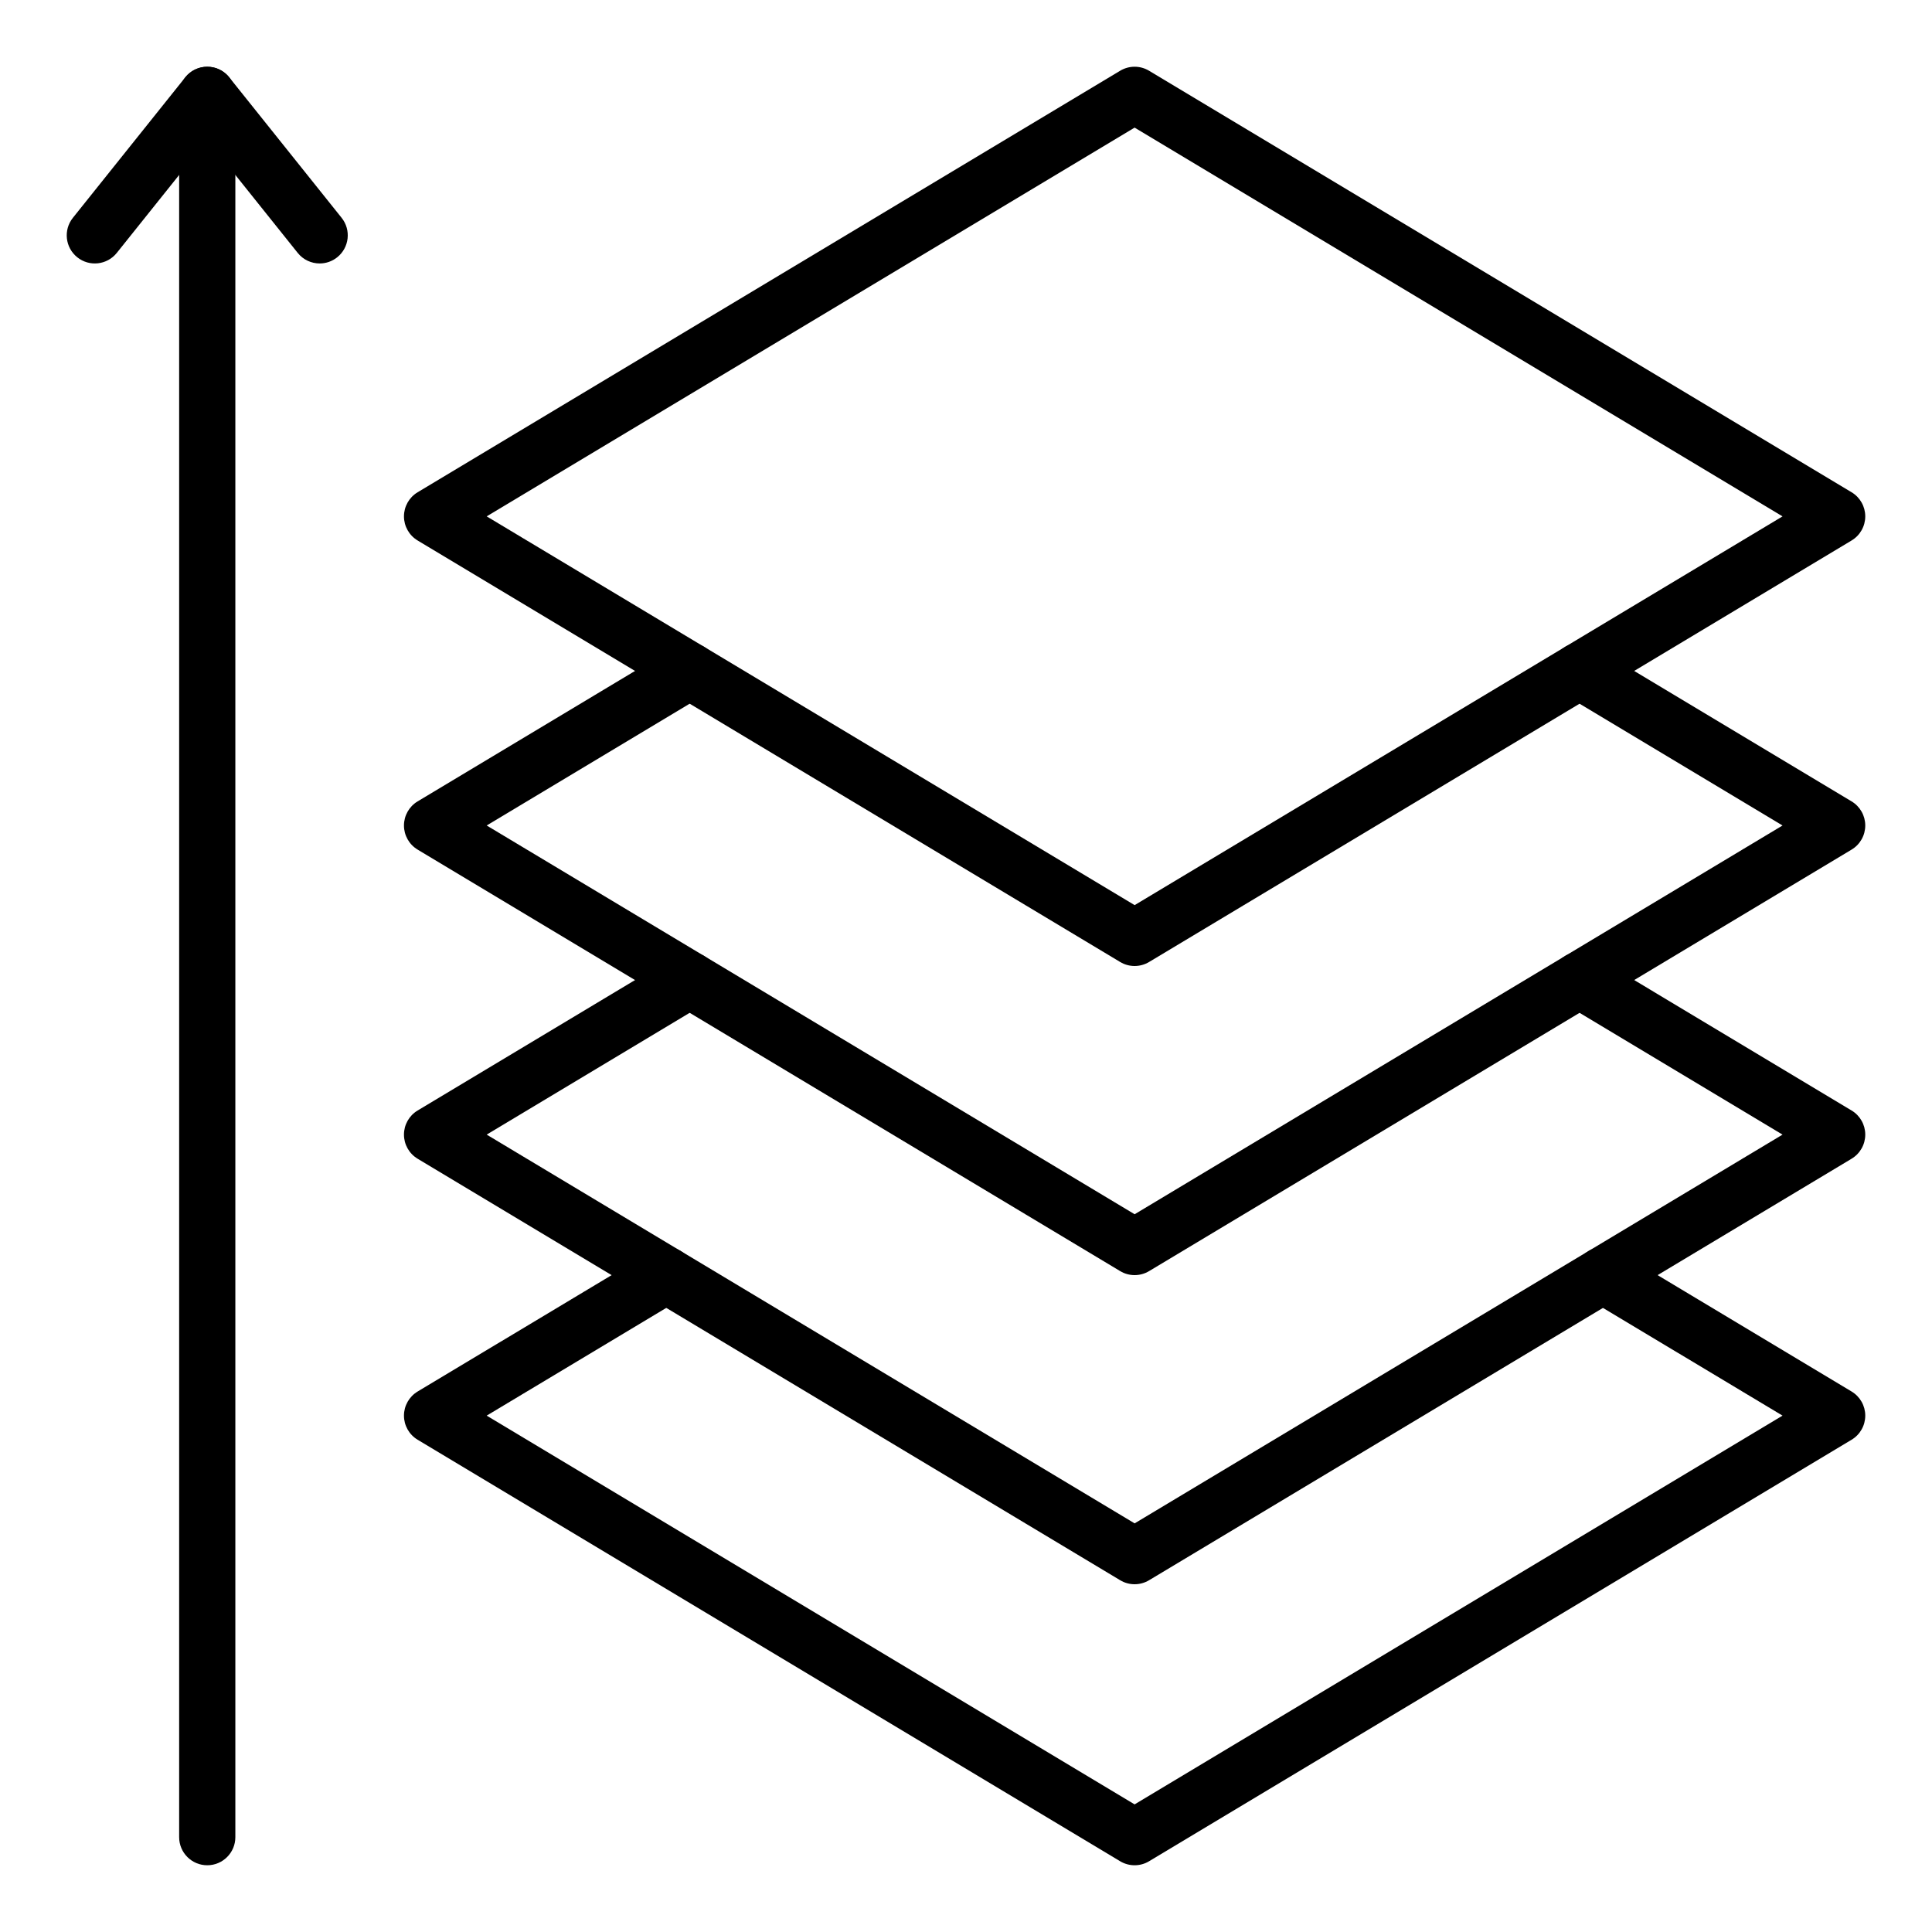
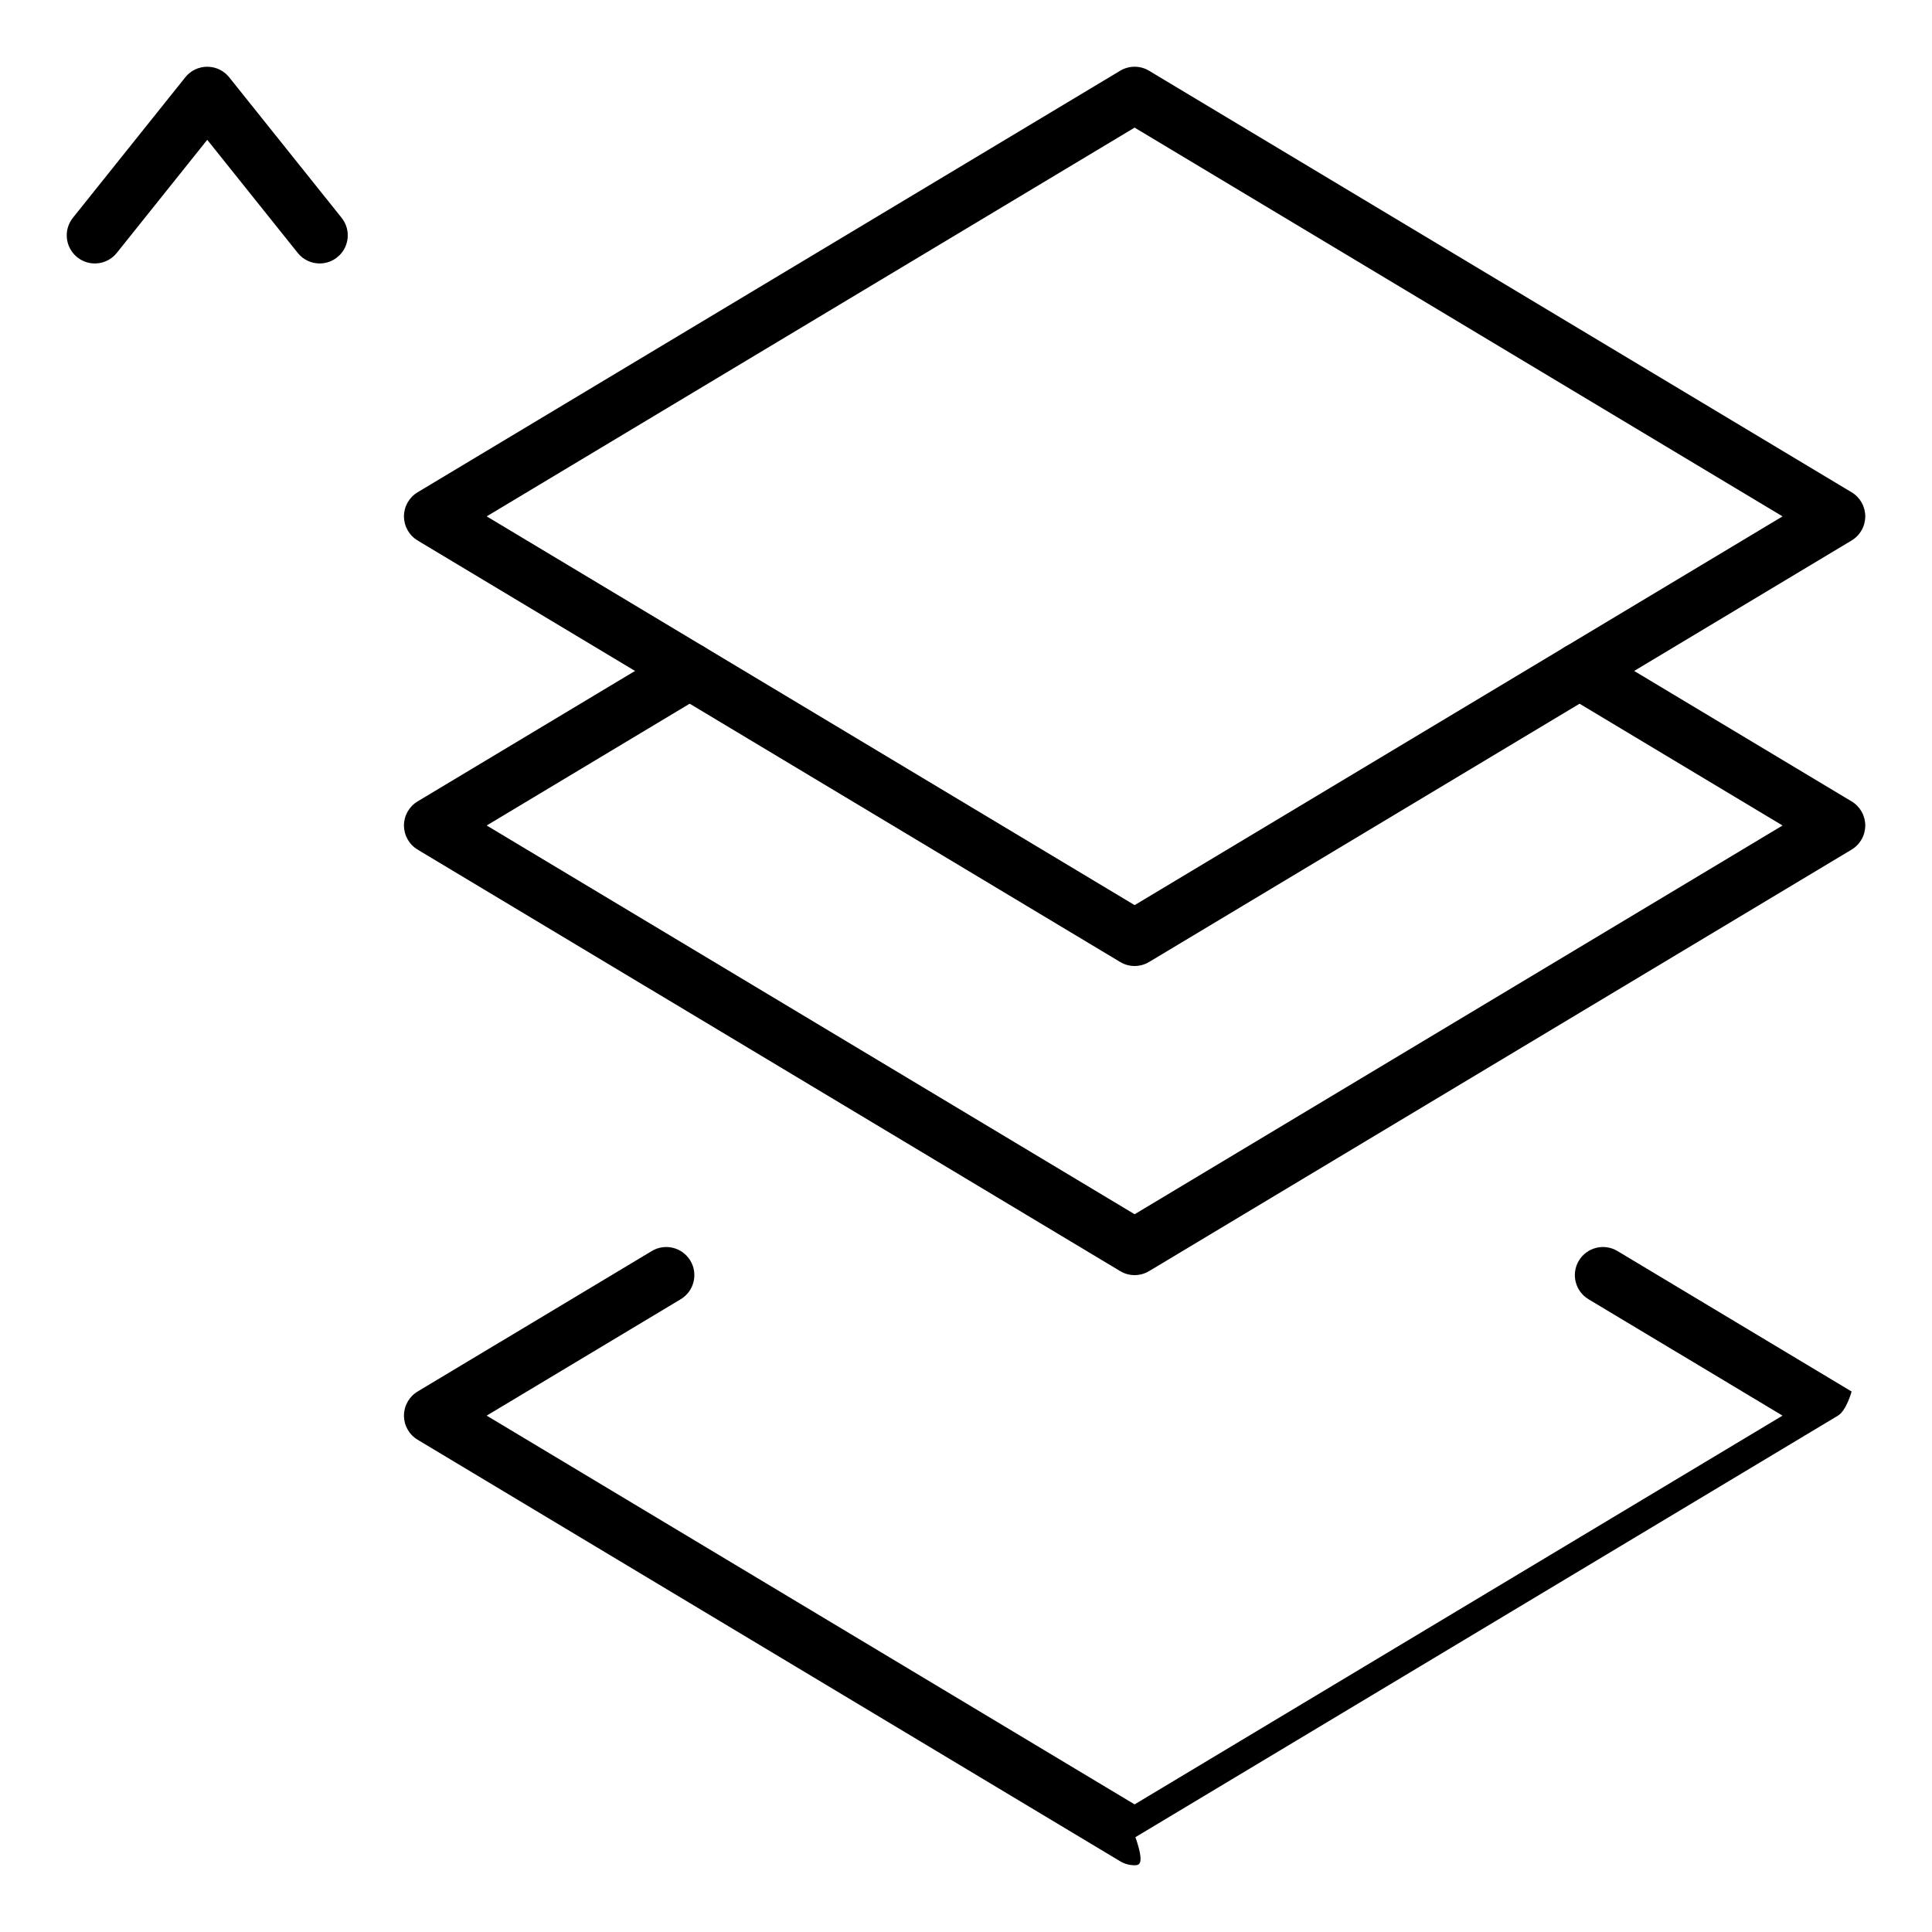
<svg xmlns="http://www.w3.org/2000/svg" version="1.1" x="0px" y="0px" viewBox="0 0 550 550" style="enable-background:new 0 0 550 550;" xml:space="preserve">
  <g id="_x32_4832_-_Layer_Height">
    <g id="XMLID_402_">
      <g id="XMLID_405_">
-         <path d="M323,531c-1.425,0-2.85-0.38-4.116-1.14l-200-120c-2.41-1.446-3.884-4.05-3.884-6.86s1.475-5.414,3.884-6.86l66.67-40     c3.79-2.272,8.702-1.044,10.976,2.744c2.273,3.789,1.044,8.703-2.744,10.977L138.549,403L323,513.671L507.45,403l-55.236-33.14     c-3.788-2.273-5.017-7.188-2.744-10.977c2.272-3.788,7.185-5.017,10.977-2.744l66.67,40c2.409,1.446,3.884,4.05,3.884,6.86     s-1.475,5.414-3.884,6.86l-200,120C325.85,530.62,324.425,531,323,531z" />
+         <path d="M323,531c-1.425,0-2.85-0.38-4.116-1.14l-200-120c-2.41-1.446-3.884-4.05-3.884-6.86s1.475-5.414,3.884-6.86l66.67-40     c3.79-2.272,8.702-1.044,10.976,2.744c2.273,3.789,1.044,8.703-2.744,10.977L138.549,403L323,513.671L507.45,403l-55.236-33.14     c-3.788-2.273-5.017-7.188-2.744-10.977c2.272-3.788,7.185-5.017,10.977-2.744l66.67,40s-1.475,5.414-3.884,6.86l-200,120C325.85,530.62,324.425,531,323,531z" />
      </g>
      <g id="XMLID_406_">
-         <path d="M323,451c-1.425,0-2.85-0.38-4.116-1.14l-200-120c-2.409-1.446-3.884-4.05-3.884-6.86c0-2.81,1.474-5.414,3.884-6.859     l73.33-44c3.786-2.274,8.702-1.045,10.976,2.744c2.273,3.789,1.045,8.703-2.744,10.976L138.549,323L323,433.671L507.451,323     l-61.897-37.141c-3.788-2.272-5.017-7.187-2.743-10.976c2.271-3.789,7.187-5.017,10.976-2.744l73.33,44     c2.409,1.445,3.884,4.05,3.884,6.859c0,2.811-1.475,5.414-3.884,6.86l-200,120C325.85,450.62,324.425,451,323,451z" />
-       </g>
+         </g>
      <g id="XMLID_408_">
        <path d="M323,363c-1.425,0-2.85-0.38-4.116-1.14l-200-120c-2.409-1.446-3.884-4.05-3.884-6.86s1.474-5.414,3.884-6.86l73.33-44     c3.786-2.274,8.702-1.046,10.976,2.744c2.273,3.789,1.045,8.703-2.744,10.976L138.549,235L323,345.671L507.451,235l-61.897-37.14     c-3.788-2.273-5.017-7.188-2.743-10.976c2.271-3.789,7.187-5.017,10.976-2.744l73.33,44c2.409,1.446,3.884,4.05,3.884,6.86     s-1.475,5.414-3.884,6.86l-200,120C325.85,362.62,324.425,363,323,363z" />
      </g>
      <g id="XMLID_388_">
        <g id="XMLID_390_">
          <path d="M323,275c-1.425,0-2.85-0.38-4.116-1.14l-200-120c-2.41-1.446-3.884-4.05-3.884-6.86s1.474-5.414,3.884-6.86l200-120      c2.533-1.521,5.699-1.521,8.232,0l200,120c2.409,1.446,3.884,4.05,3.884,6.86s-1.475,5.414-3.884,6.86l-200,120      C325.85,274.62,324.425,275,323,275z M138.549,147L323,257.67L507.451,147L323,36.33L138.549,147z" />
        </g>
      </g>
      <g id="XMLID_394_">
-         <path d="M59,531c-4.418,0-8-3.582-8-8V27c0-4.418,3.582-8,8-8s8,3.582,8,8v496C67,527.418,63.418,531,59,531z" />
-       </g>
+         </g>
      <g id="XMLID_391_">
        <path d="M91.005,75c-2.347,0-4.672-1.028-6.252-3.003L59,39.806L33.247,71.998c-2.76,3.451-7.794,4.011-11.245,1.25     c-3.45-2.76-4.009-7.794-1.25-11.245l32-40C54.271,20.104,56.57,19,59,19s4.729,1.104,6.247,3.002l32,40     c2.76,3.45,2.201,8.484-1.25,11.245C94.522,74.427,92.757,75,91.005,75z" />
      </g>
    </g>
  </g>
  <g id="Layer_1">
</g>
</svg>